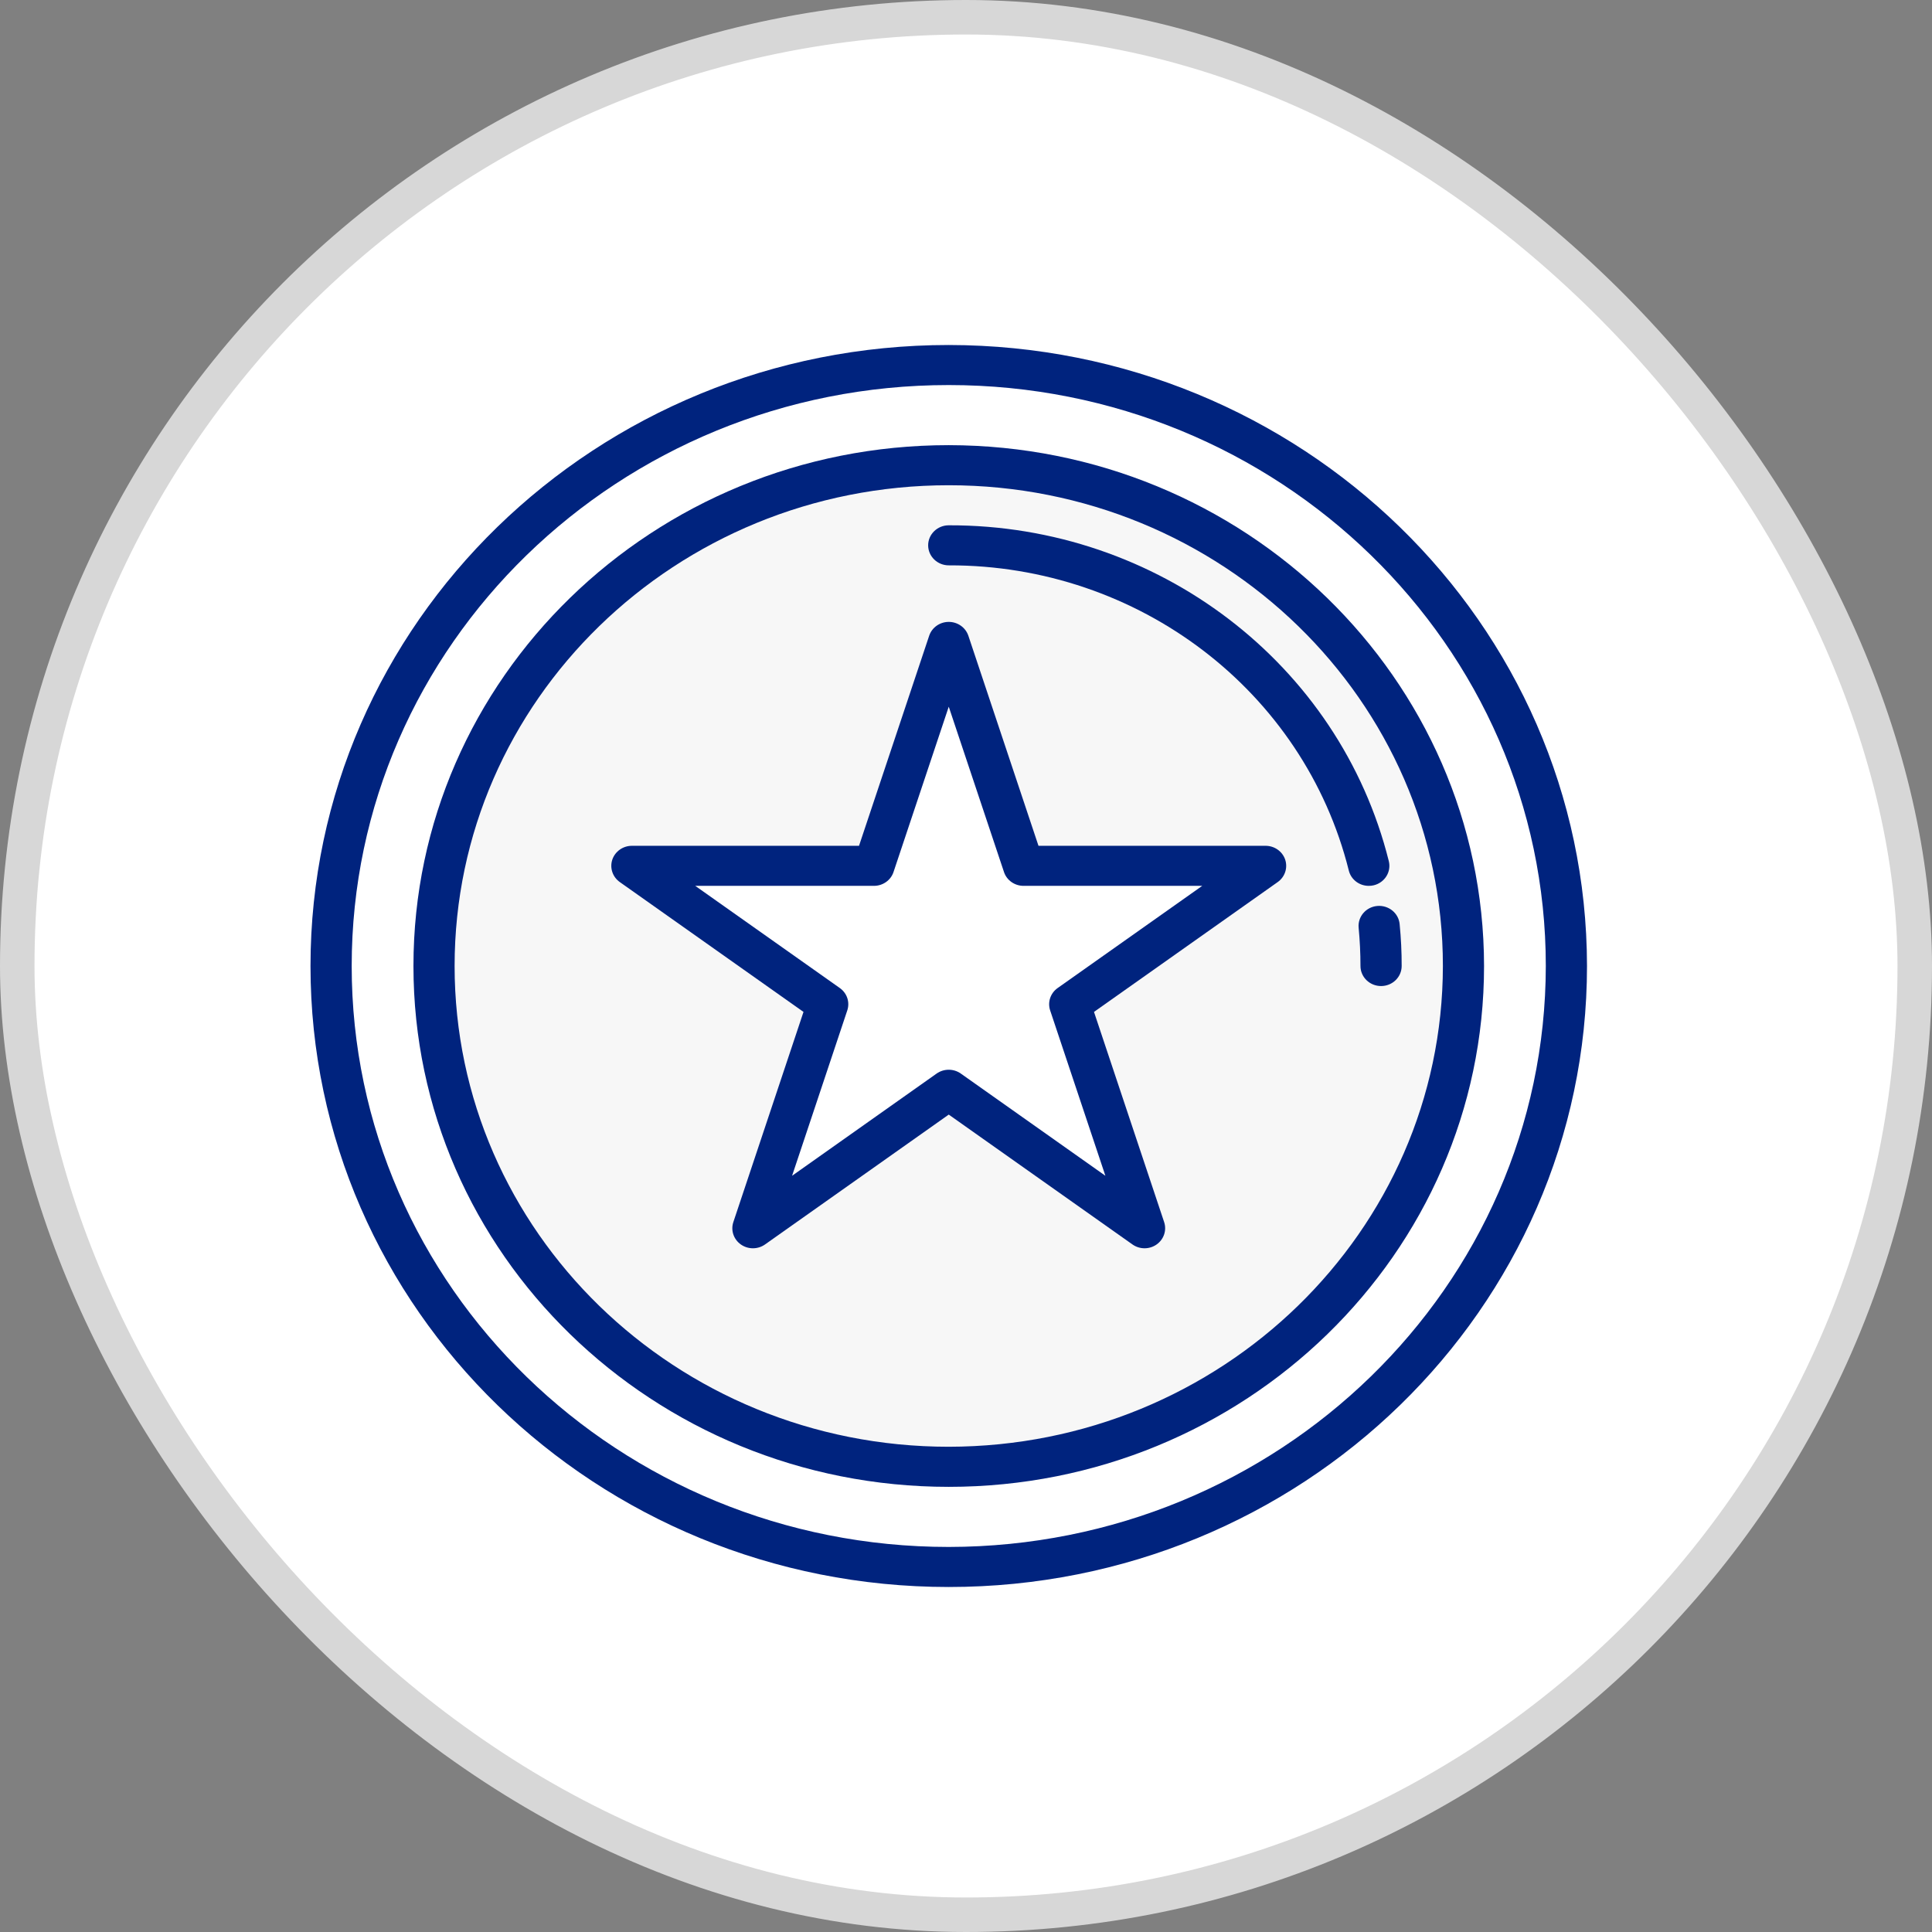
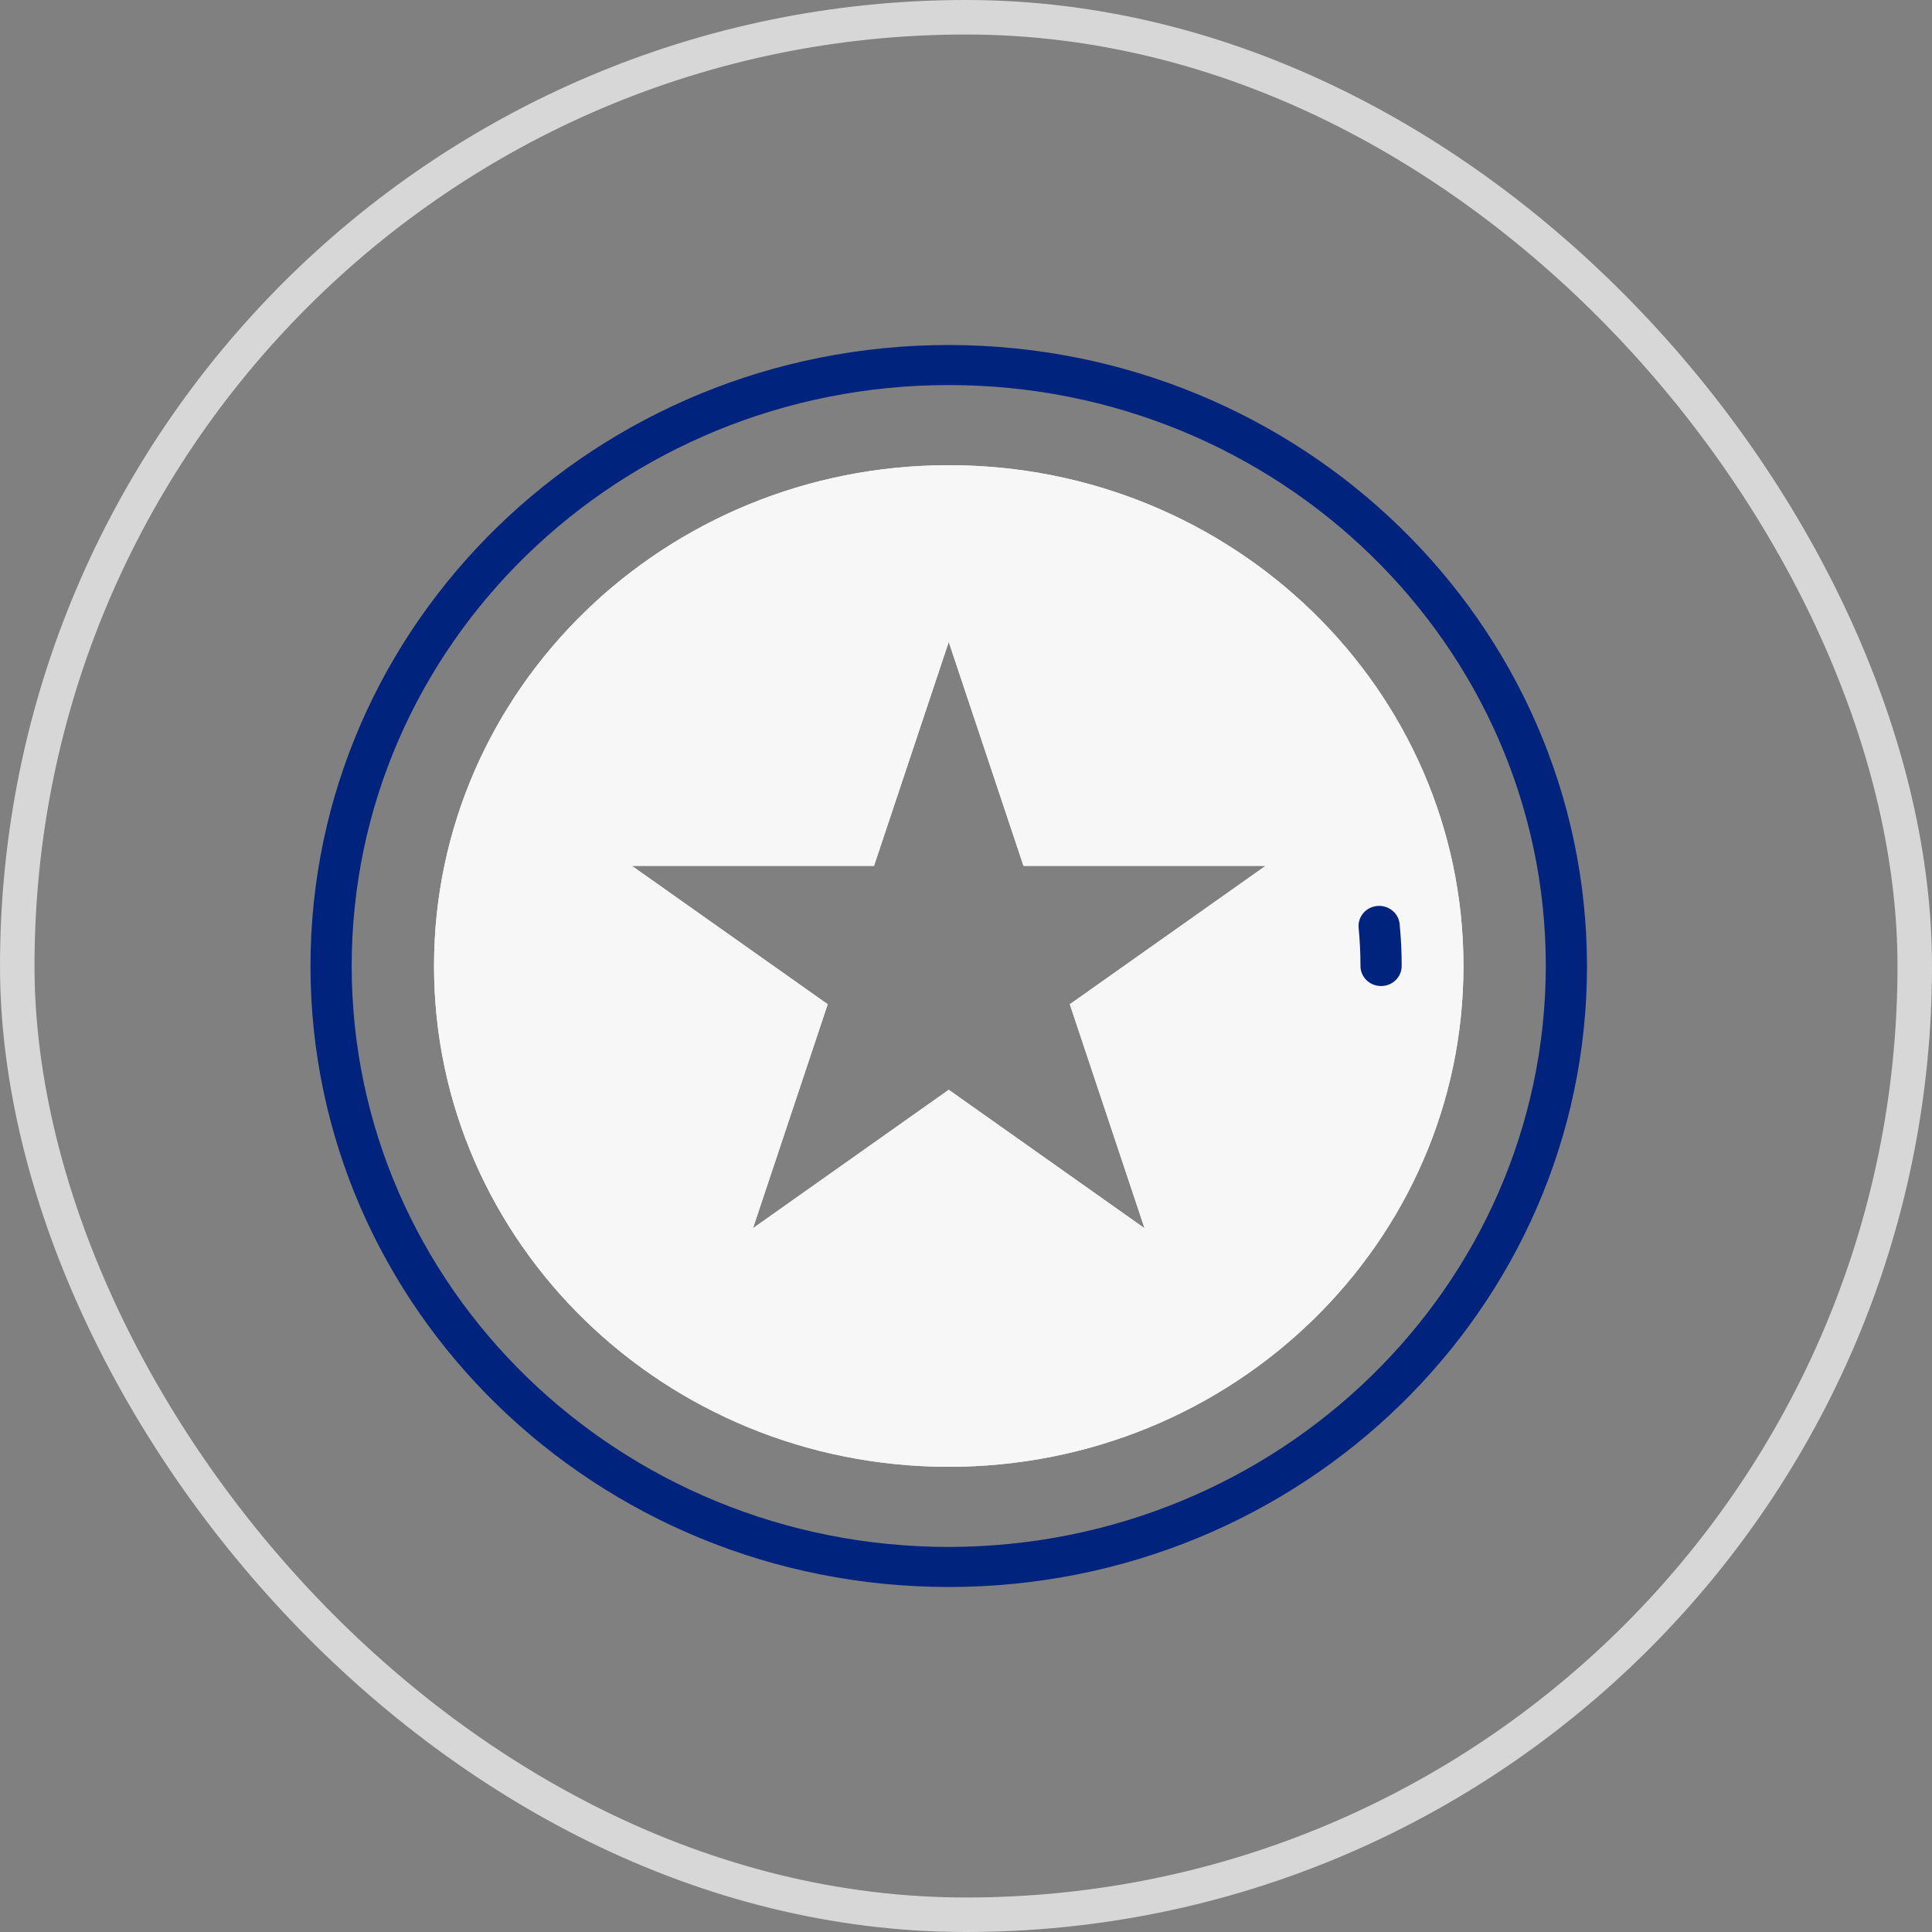
<svg xmlns="http://www.w3.org/2000/svg" fill="none" viewBox="0 0 56 56" height="56" width="56" data-id="531051940621058857">
  <rect x="0" y="0" width="56" height="56" fill="#808080" stroke="none" />
-   <rect fill="white" rx="27.5" height="55" width="55" y="0.5" x="0.5" />
  <rect stroke="#D7D7D7" rx="27.5" height="55" width="55" y="0.5" x="0.5" />
  <g clip-path="url(#clip0_128_3644)">
    <path fill="#F7F7F7" d="M27.5 13.484C19.26 13.484 12.581 19.983 12.581 28C12.581 36.017 19.26 42.516 27.5 42.516C35.74 42.516 42.419 36.017 42.419 28C42.419 19.983 35.74 13.484 27.5 13.484ZM33.175 35.601L27.5 31.588L21.825 35.601L23.991 29.109L18.316 25.097H25.334L27.5 18.605L29.666 25.097H36.684L31.009 29.109L33.175 35.601Z" />
    <path fill="#F7F7F7" d="M27.5 13.484C19.26 13.484 12.581 19.983 12.581 28C12.581 36.017 19.26 42.516 27.5 42.516C35.74 42.516 42.419 36.017 42.419 28C42.419 19.983 35.74 13.484 27.5 13.484ZM33.175 35.601L27.5 31.588L21.825 35.601L23.991 29.109L18.316 25.097H25.334L27.5 18.605L29.666 25.097H36.684L31.009 29.109L33.175 35.601Z" />
-     <path fill="#F7F7F7" d="M39.976 26.839C40.013 27.221 40.032 27.608 40.032 28L39.976 26.839Z" />
    <path fill="#00237E" d="M27.5 10C17.283 10 9 18.059 9 28C9 37.941 17.283 46 27.5 46C37.717 46 46 37.941 46 28C45.989 18.063 37.713 10.011 27.5 10ZM27.5 44.839C17.942 44.839 10.194 37.3 10.194 28C10.194 18.7 17.942 11.161 27.5 11.161C37.058 11.161 44.806 18.7 44.806 28C44.795 37.295 37.053 44.828 27.5 44.839Z" />
-     <path fill="#00237E" d="M27.5 12.903C18.931 12.903 11.984 19.662 11.984 28C11.984 36.338 18.931 43.097 27.5 43.097C36.069 43.097 43.016 36.338 43.016 28C43.007 19.666 36.065 12.913 27.5 12.903ZM27.5 41.935C19.59 41.935 13.177 35.696 13.177 28C13.177 20.304 19.59 14.065 27.5 14.065C35.41 14.065 41.823 20.304 41.823 28C41.813 35.693 35.406 41.926 27.5 41.935Z" />
    <path fill="#00237E" d="M40.569 26.785C40.539 26.465 40.248 26.231 39.919 26.26C39.591 26.29 39.35 26.573 39.381 26.893C39.416 27.262 39.434 27.634 39.434 28C39.434 28.321 39.701 28.581 40.031 28.581C40.361 28.581 40.628 28.321 40.628 28C40.629 27.598 40.609 27.187 40.569 26.785Z" />
-     <path fill="#00237E" d="M39.817 25.661C40.137 25.585 40.333 25.271 40.255 24.959C38.826 19.236 33.553 15.212 27.5 15.226C27.171 15.226 26.903 15.486 26.903 15.806C26.903 16.127 27.171 16.387 27.5 16.387C33.002 16.374 37.797 20.032 39.096 25.234C39.16 25.494 39.399 25.677 39.674 25.677C39.722 25.677 39.77 25.672 39.817 25.661Z" />
-     <path fill="#00237E" d="M36.684 24.516H30.101L28.068 18.426C27.987 18.187 27.758 18.026 27.5 18.026C27.243 18.026 27.014 18.187 26.933 18.426L24.899 24.516H18.316C18.058 24.516 17.829 24.678 17.748 24.917C17.669 25.157 17.756 25.419 17.965 25.567L23.29 29.331L21.257 35.421C21.176 35.661 21.264 35.923 21.473 36.071C21.682 36.219 21.966 36.219 22.175 36.071L27.5 32.307L32.825 36.071C33.034 36.219 33.317 36.219 33.526 36.071C33.735 35.923 33.823 35.661 33.743 35.422L31.71 29.331L37.035 25.567C37.244 25.419 37.331 25.157 37.252 24.917C37.171 24.678 36.942 24.516 36.684 24.516ZM30.656 28.639C30.447 28.786 30.36 29.048 30.439 29.287L32.04 34.08L27.85 31.118C27.641 30.97 27.358 30.97 27.148 31.118L22.959 34.08L24.559 29.287C24.639 29.048 24.552 28.787 24.343 28.639L20.152 25.677H25.332C25.59 25.677 25.82 25.515 25.899 25.276L27.5 20.484L29.101 25.276C29.18 25.515 29.41 25.677 29.668 25.677H34.847L30.656 28.639Z" />
  </g>
  <defs>
    <clipPath id="clip0_128_3644">
      <rect transform="translate(9 10)" fill="white" height="36" width="37" />
    </clipPath>
  </defs>
</svg>